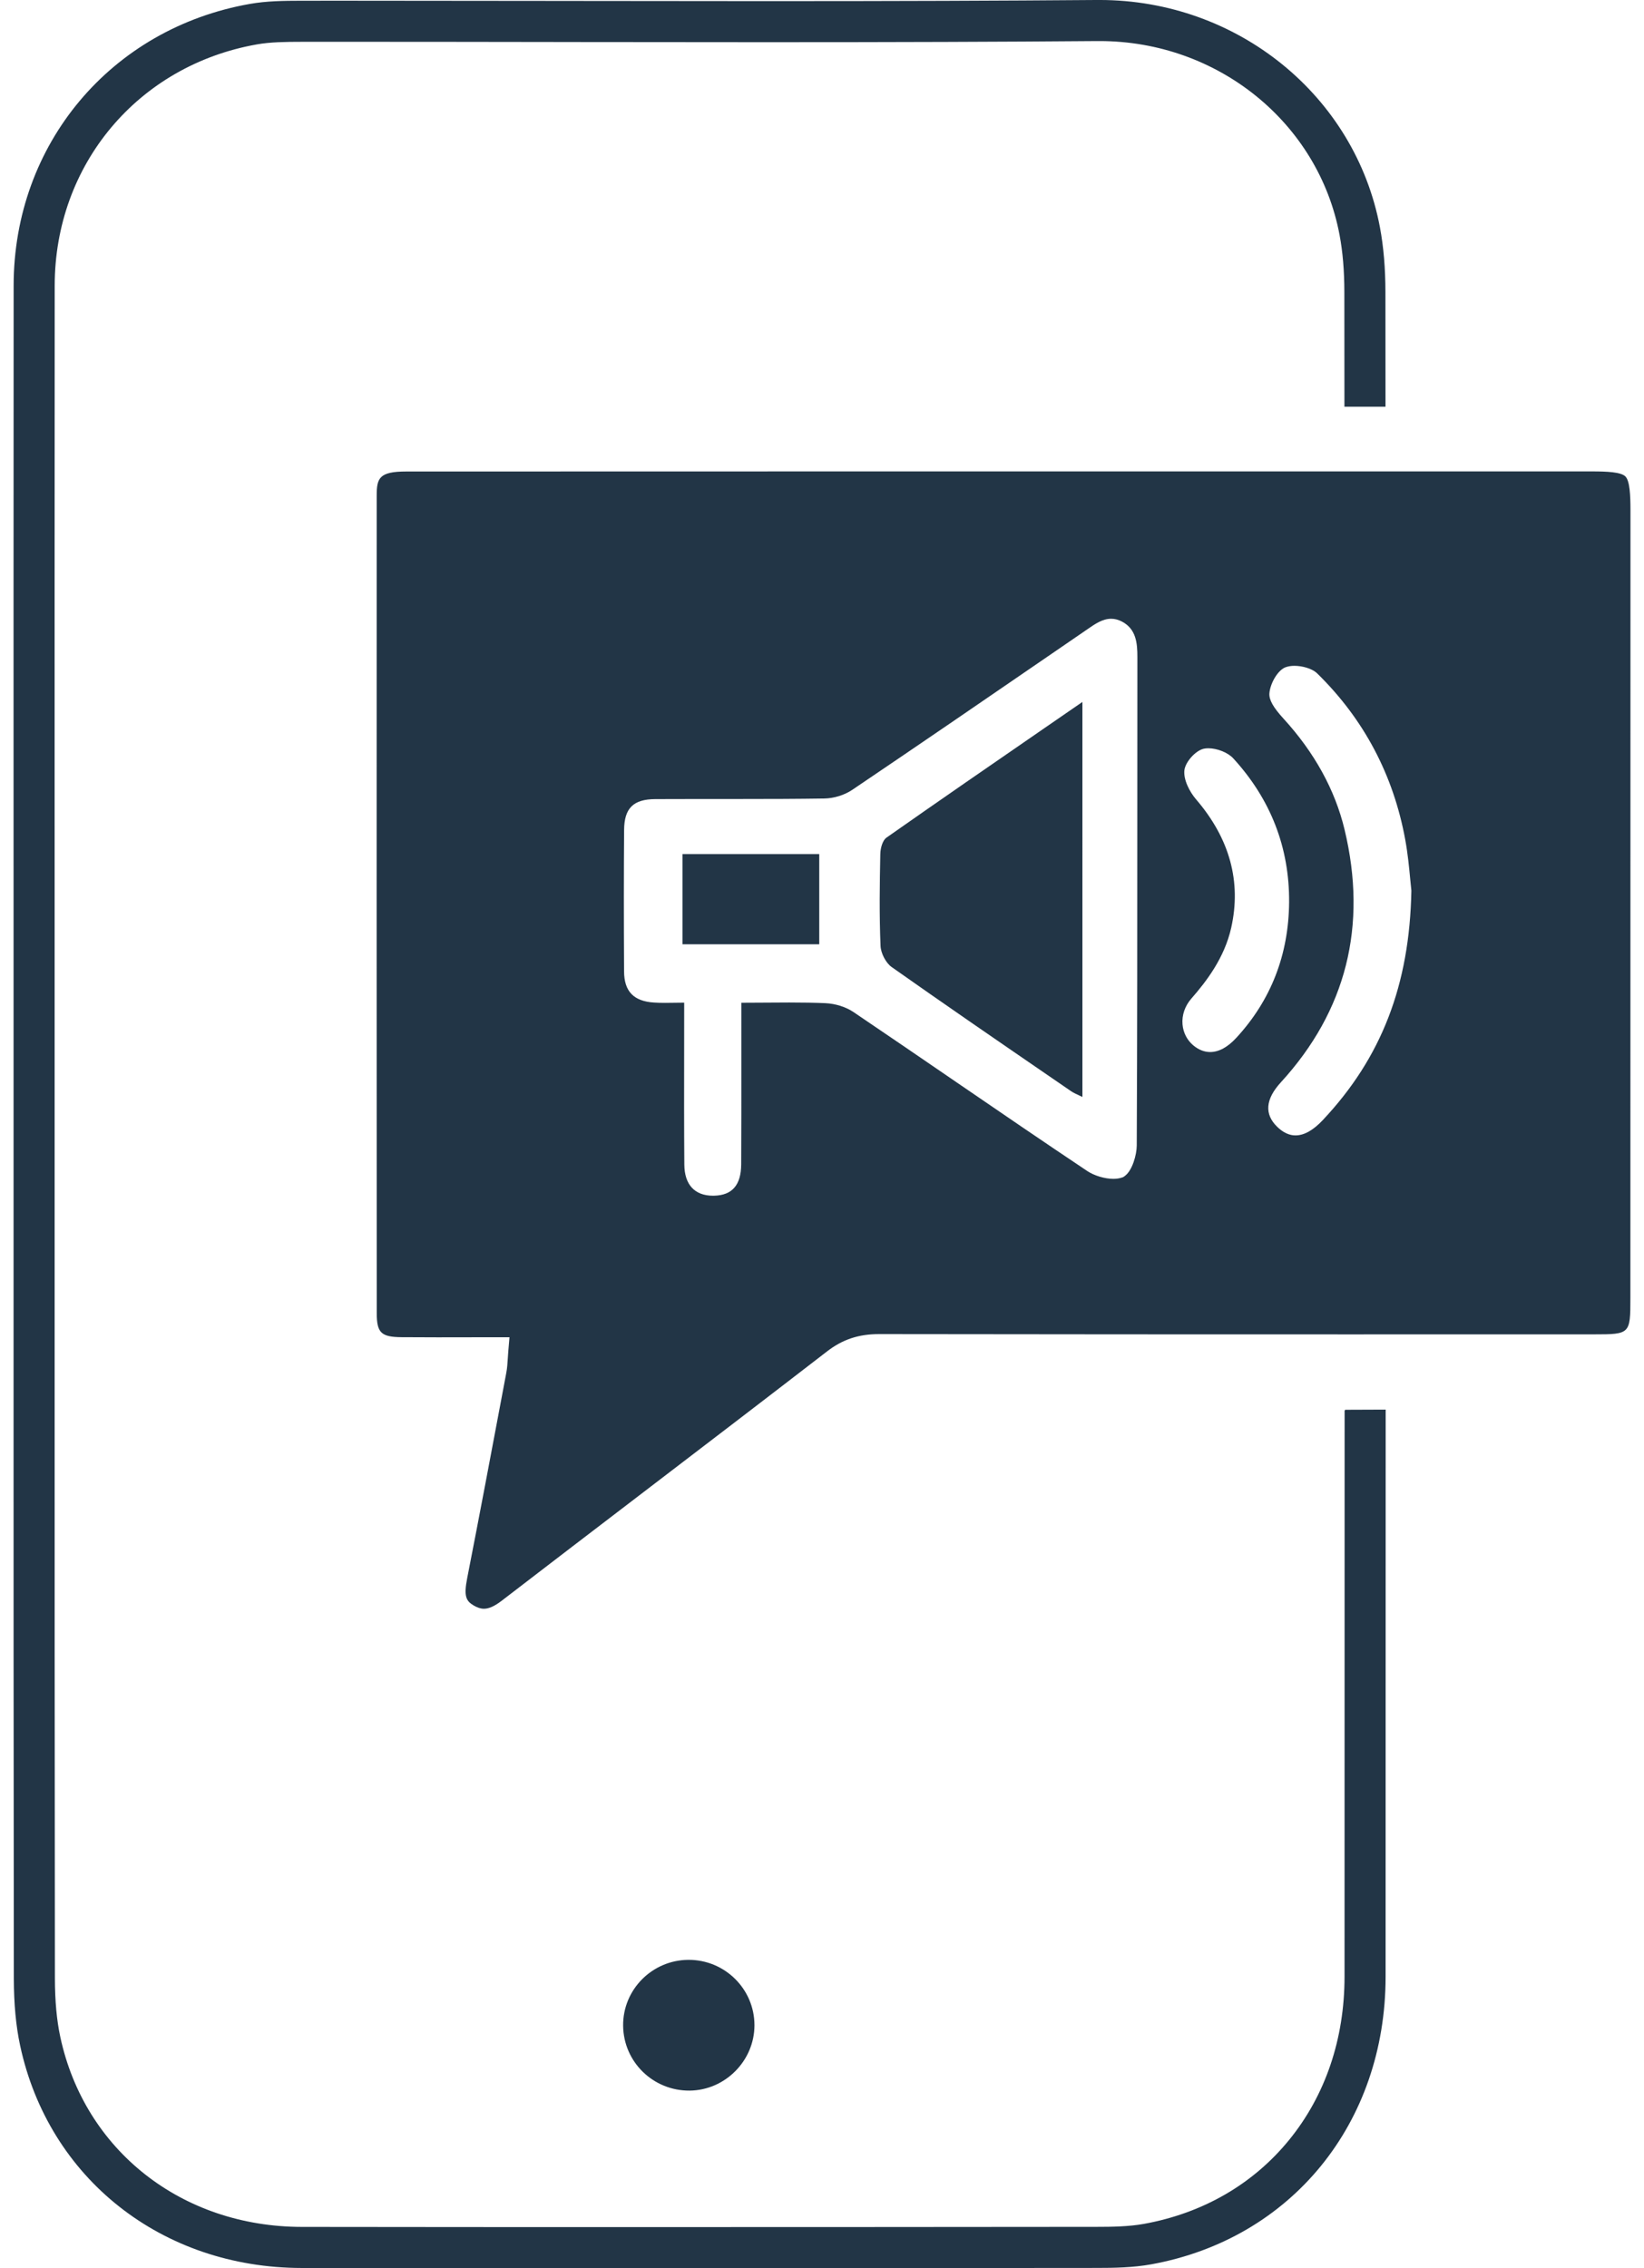
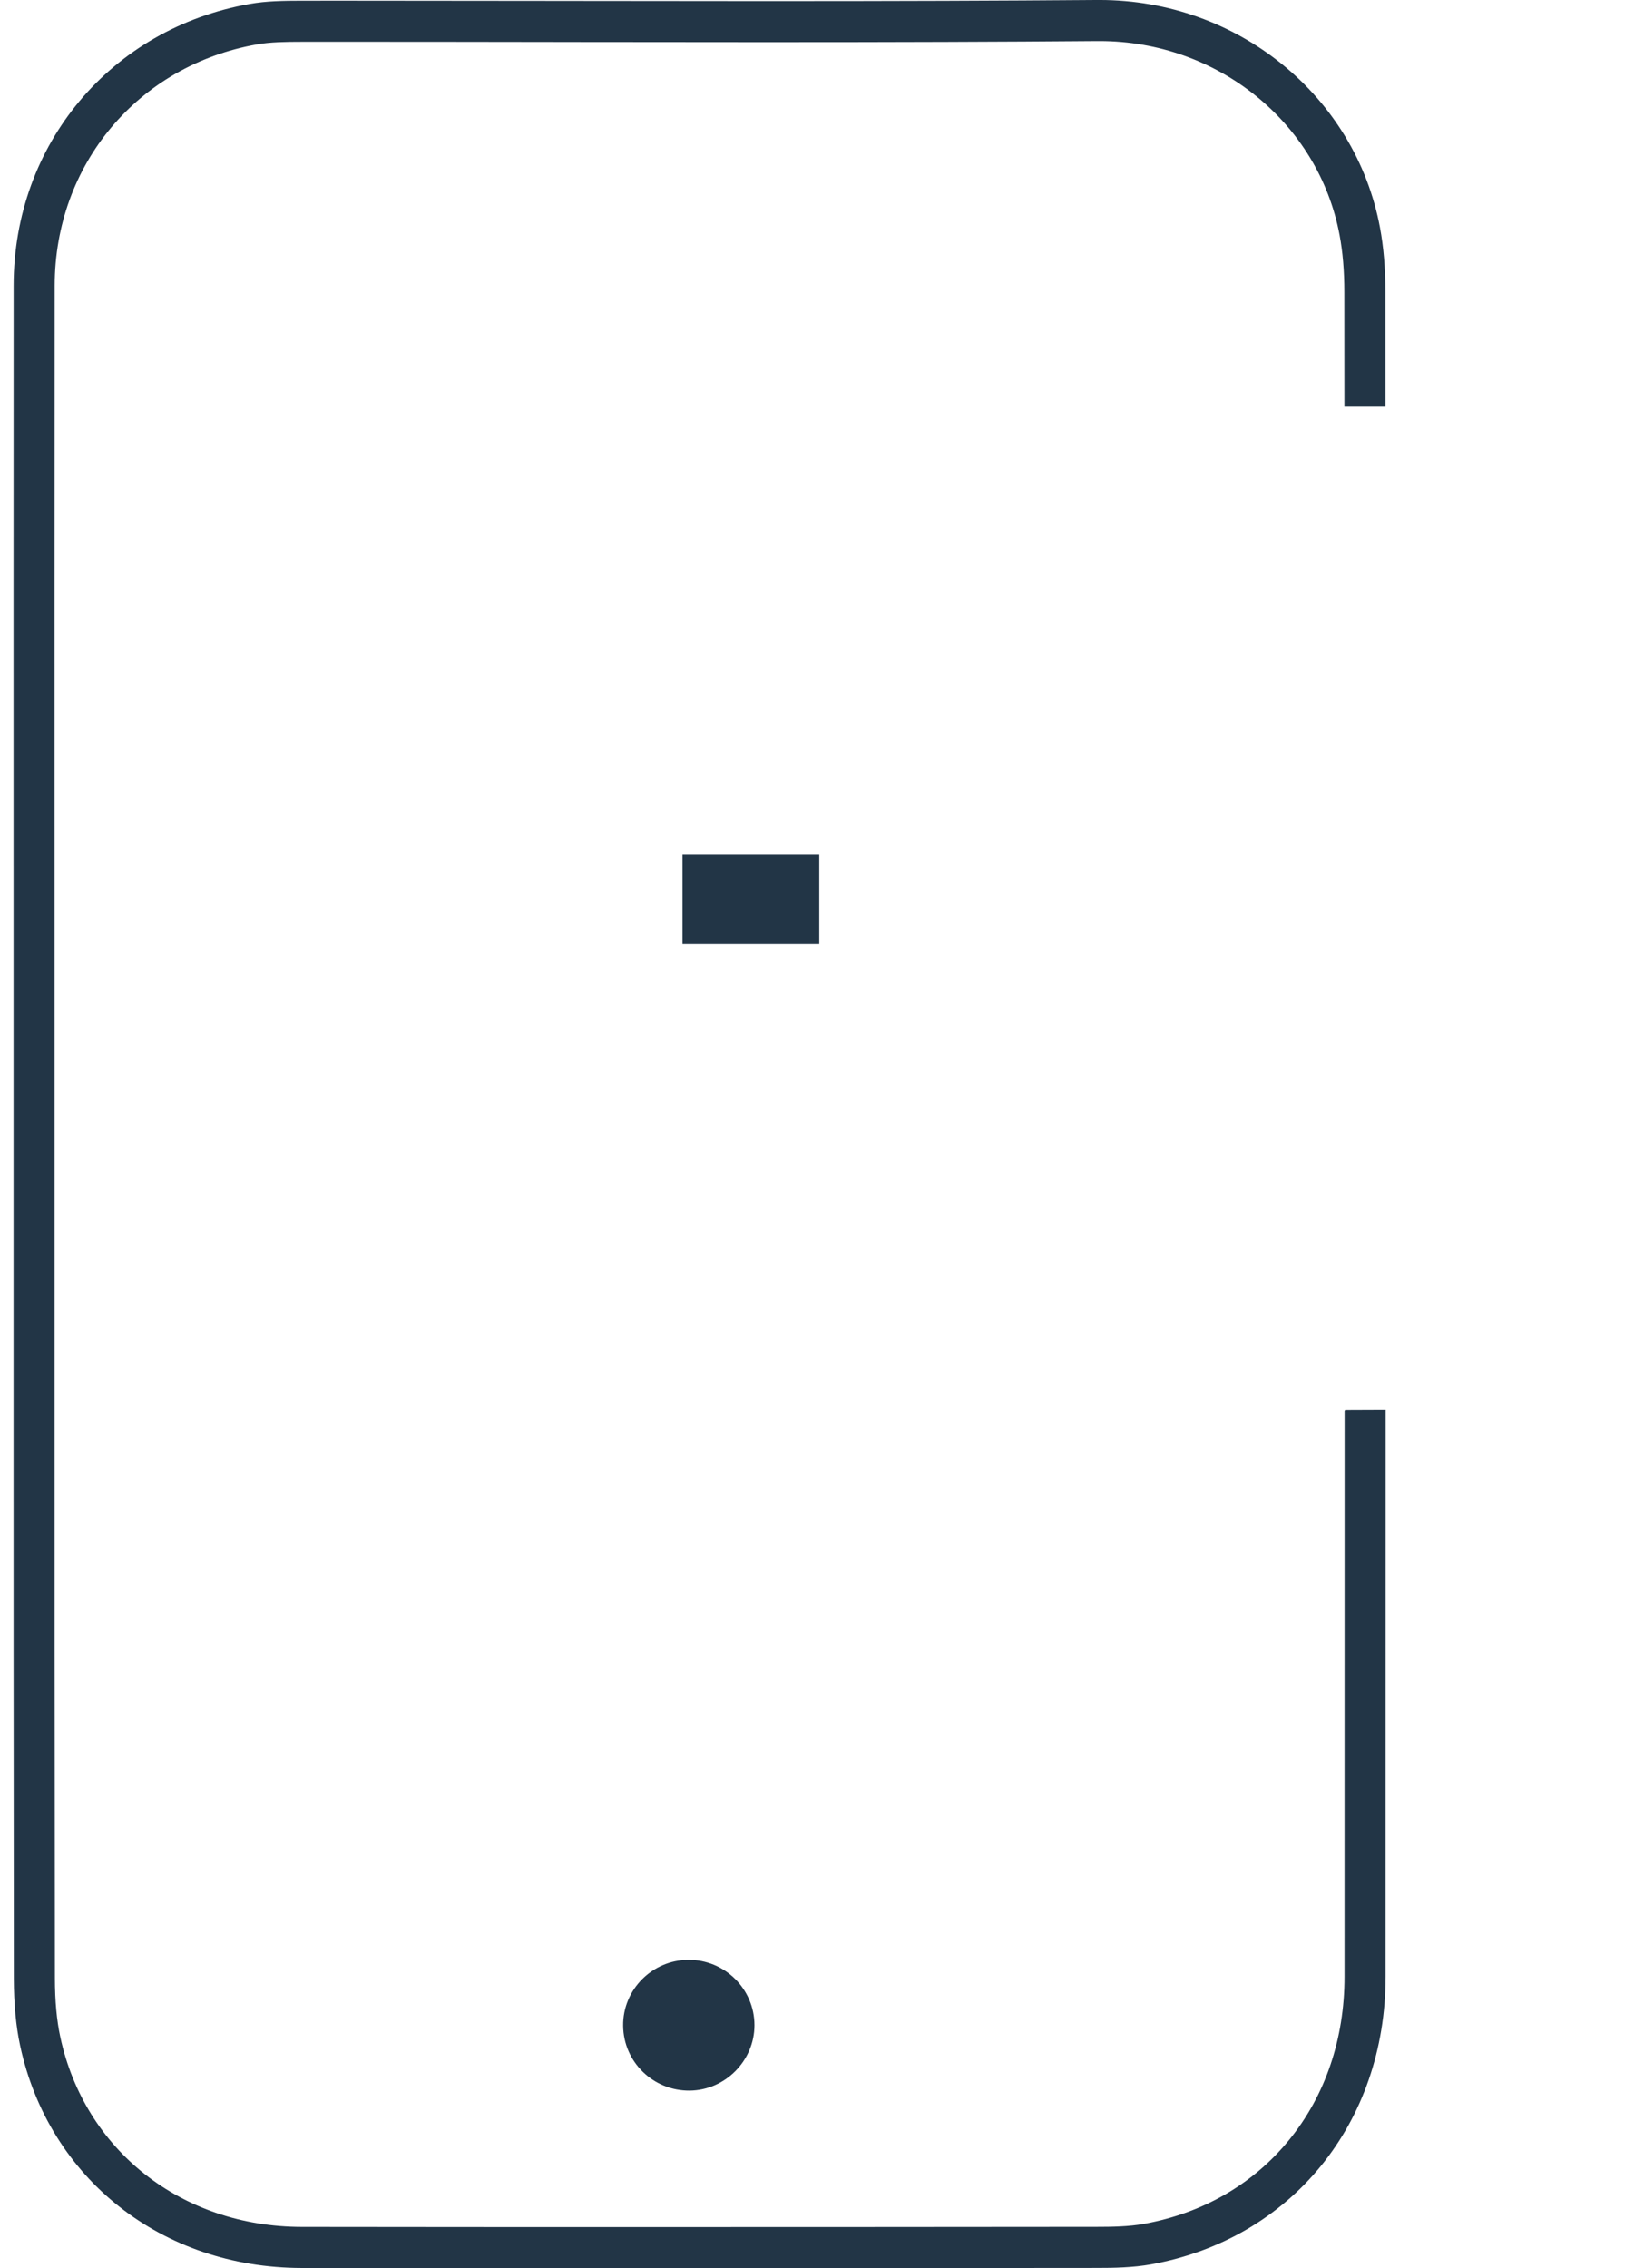
<svg xmlns="http://www.w3.org/2000/svg" version="1.1" id="Layer_147777" x="0px" y="0px" height="80px" viewBox="-559.531 -35.11 299.159 419.543" enable-background="new -559.531 -35.11 299.159 419.543" xml:space="preserve" style="width: 58px;">
  <g>
    <path fill="#223546" d="M-434.668,327.4c6.726-0.031,12.206,5.383,12.22,12.072c0.013,6.574-5.422,12.063-11.998,12.115            c-6.735,0.055-12.225-5.299-12.301-11.992C-446.825,332.927-441.381,327.433-434.668,327.4z" />
    <path fill="#223546" d="M-446.619,384.433c-19.869,0-39.731-0.006-59.602-0.035c-25.88-0.035-46.813-16.566-52.09-41.135            c-0.776-3.611-1.157-7.68-1.165-12.438c-0.055-42.154-0.053-79.654-0.051-115.918v-82.555            c-0.005-38.214-0.009-76.428,0.014-114.641c0.015-26.136,17.983-47.558,43.694-52.093c3.074-0.543,6.204-0.589,9.683-0.592            l8.471-0.003c12.88,0,25.762,0.018,38.645,0.036l5.772,0.007c11.031,0.015,22.062,0.03,33.09,0.03            c23.839,0,43.264-0.066,61.13-0.207h0.438c25.481,0,47.295,17.688,51.867,42.057c0.68,3.619,1.01,7.555,1.014,12.03l0.014,21.144            h-7.598l-0.014-21.141c-0.004-3.999-0.293-7.476-0.888-10.628c-3.897-20.781-22.569-35.864-44.396-35.864h-0.405            c-17.585,0.142-37.021,0.207-61.162,0.207c-11.563,0-23.129-0.015-34.693-0.029l-4.182-0.007            c-12.881-0.019-25.758-0.038-38.634-0.038l-8.468,0.003c-3.108,0.003-5.884,0.041-8.363,0.479            c-22.017,3.883-37.405,22.228-37.419,44.613c-0.021,36.783-0.02,72.182-0.014,114.636l0.002,82.474            c-0.002,36.328-0.004,73.893,0.05,115.992c0.007,4.207,0.333,7.756,0.997,10.85c4.509,20.982,22.46,35.104,44.67,35.133            c21.007,0.031,41.913,0.035,59.592,0.035c31.892,0,63.521-0.023,87.516-0.045c2.756,0,5.928-0.043,8.727-0.551            c10.906-1.98,20.191-7.352,26.854-15.529c6.701-8.229,10.245-18.672,10.248-30.201c0.01-40.738,0.014-67.938,0.014-104.582v-0.041            l0.028-0.129l0.101-0.1l7.469-0.029v0.1c0,36.879-0.004,64.074-0.014,104.783c-0.006,27.113-17.426,48.496-43.346,53.209            c-3.404,0.617-6.984,0.668-10.072,0.668C-388.266,384.414-417.446,384.433-446.619,384.433z" />
    <rect x="-435.764" y="122.869" fill="#223546" width="25.302" height="16.682" />
-     <path fill="#223546" d="M-398.047,119.843c-0.611,0.429-1.092,1.741-1.117,3.054c-0.112,5.406-0.201,11.168,0.044,16.959            c0.058,1.371,0.996,3.158,2.049,3.902c9.483,6.694,19.499,13.566,28.335,19.629l4.859,3.336c0.438,0.298,0.961,0.538,1.466,0.77            c0.255,0.117,0.454,0.21,0.64,0.299V94.729l-6.945,4.785C-378.327,106.132-388.264,112.977-398.047,119.843z" />
-     <path fill="#223546" d="M-261.309,53.019c-0.811-0.82-3.428-0.933-6.148-0.933l-30.348,0.003l-103.807-0.004            c-28.423,0-56.849,0.001-85.271,0.018c-4.985,0.002-5.457,1.217-5.458,4.43c-0.018,47.893-0.014,97.369,0.009,151.254            c0.002,3.619,0.814,4.408,4.575,4.441c2.236,0.02,4.473,0.025,6.729,0.025c1.726,0,3.464-0.004,5.223-0.008            c1.802-0.004,3.625-0.006,5.478-0.006h2.556l-0.218,2.545c-0.043,0.494-0.07,0.949-0.097,1.373c-0.057,0.91-0.109,1.77-0.274,2.648            l-0.614,3.266c-2.142,11.383-4.354,23.15-6.62,34.711c-0.649,3.314-0.253,4.209,1.193,5.07c0.688,0.408,1.313,0.605,1.91,0.605            c0.92,0,1.969-0.477,3.303-1.5c8.747-6.725,17.515-13.424,26.282-20.121c11.121-8.496,22.618-17.279,33.883-25.973            c2.873-2.219,5.837-3.207,9.644-3.207c31.068,0.047,61.225,0.053,86.625,0.053l45.64-0.006c6.662,0,6.726-0.063,6.728-6.667            c0,0,0.01-119.654,0.015-145.785C-260.374,56.506-260.487,53.849-261.309,53.019z M-351.614,115.55            c-0.003,20.146-0.006,40.883-0.104,61.245c-0.008,1.666-0.811,4.632-2.236,5.636l-0.266,0.188l-0.312,0.104            c-0.435,0.143-0.956,0.217-1.517,0.217c-1.59,0-3.535-0.586-4.84-1.457c-8.133-5.432-16.341-11.046-24.279-16.478l-0.702-0.481            c-5.615-3.843-11.979-8.198-18.267-12.443c-1.396-0.943-3.34-1.556-5.203-1.637c-1.918-0.084-4.036-0.122-6.661-0.122            c-1.434,0-2.884,0.011-4.358,0.022l-0.549,0.004c-1.3,0.009-2.62,0.019-3.968,0.02l0.001,11.645            c0.002,5.99,0.004,12.173-0.029,18.256c-0.021,3.814-1.659,5.709-5.005,5.787l-0.181,0.004h-0.021            c-3.396,0-5.281-2.041-5.311-5.748c-0.054-7.098-0.044-13.978-0.033-21.259l0.007-8.703c-0.649,0.001-1.266,0.011-1.856,0.02            l-0.211,0.003c-0.543,0.008-1.023,0.016-1.491,0.016c-0.8,0-1.45-0.021-2.045-0.059c-3.748-0.241-5.502-2.07-5.522-5.755            c-0.054-9.986-0.052-18.301,0.007-26.166c0.03-4.034,1.703-5.688,5.775-5.709c2.849-0.016,5.699-0.019,8.549-0.019l6.643,0.001            c6.004,0,11.033-0.016,16.063-0.092c1.795-0.026,3.734-0.628,5.189-1.608c12.256-8.268,24.655-16.773,36.647-25l6.909-4.739            c1.347-0.934,2.742-1.901,4.338-1.901c0.664,0,1.306,0.164,1.961,0.501c2.671,1.374,2.893,4.003,2.891,6.577            C-351.612,96.128-351.613,105.839-351.614,115.55z M-338.135,159.484c-1.064,0-2.094-0.397-3.059-1.181            c-1.195-0.979-1.925-2.376-2.055-3.937c-0.145-1.707,0.443-3.411,1.656-4.796c2.766-3.156,6.1-7.495,7.352-13.073            c1.909-8.51-0.271-16.494-6.484-23.731c-1.223-1.423-2.369-3.647-2.178-5.409c0.199-1.559,2.064-3.626,3.566-3.972            c0.271-0.06,0.557-0.088,0.861-0.088c1.653,0,3.633,0.798,4.604,1.854c6.935,7.561,10.413,16.515,10.344,26.613            c-0.075,9.708-3.36,18.148-9.765,25.089C-334.9,158.599-336.531,159.484-338.135,159.484z M-317.311,172.089            c-1.756,1.865-3.439,2.812-5.008,2.812c-0.438,0-1.77,0-3.393-1.566c-2.43-2.343-2.211-5.114,0.648-8.238            c12.108-13.222,16.076-28.96,11.792-46.777c-1.767-7.346-5.571-14.253-11.311-20.527c-1.882-2.058-2.656-3.438-2.595-4.614            c0.115-1.722,1.418-4.202,2.928-4.845c0.537-0.2,1.078-0.287,1.705-0.287c1.34,0,3.23,0.441,4.222,1.411            c8.617,8.43,14.097,18.782,16.286,30.769c0.473,2.584,0.718,5.166,0.914,7.241c0.07,0.75,0.135,1.416,0.199,1.988l0.01,0.076            l0.006,0.143C-301.24,147.098-306.452,160.553-317.311,172.089z" />
  </g>
</svg>